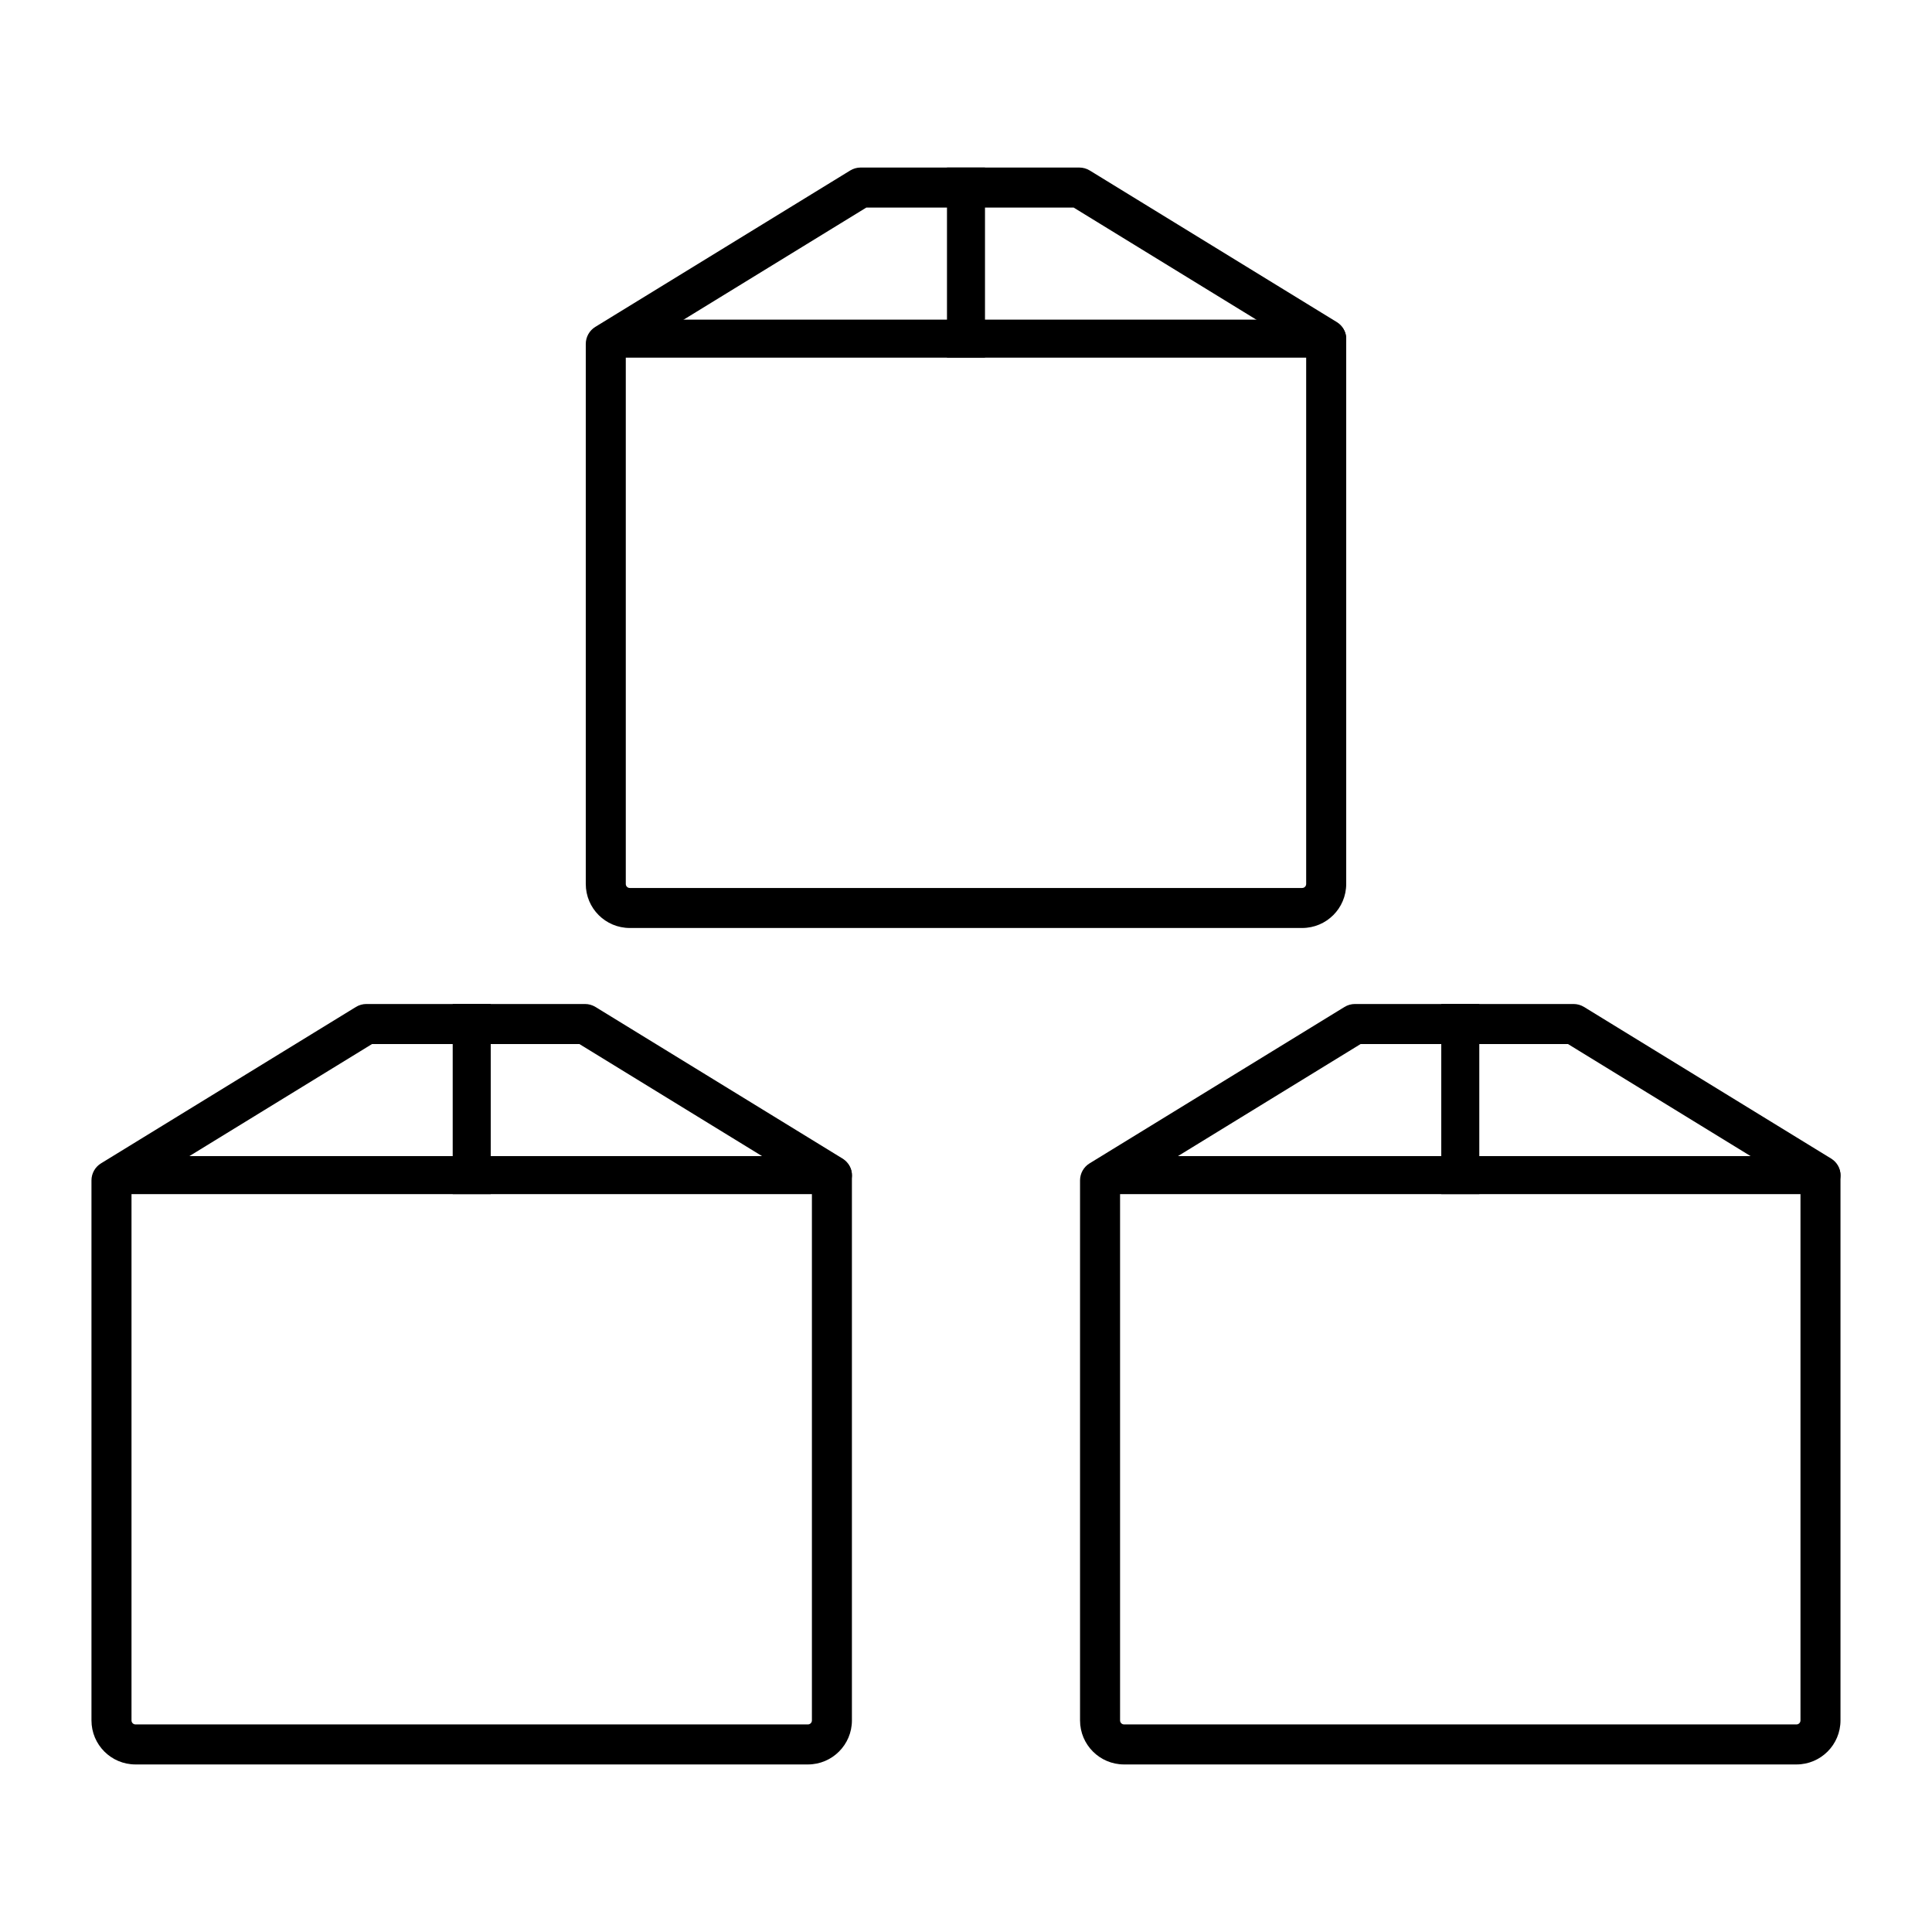
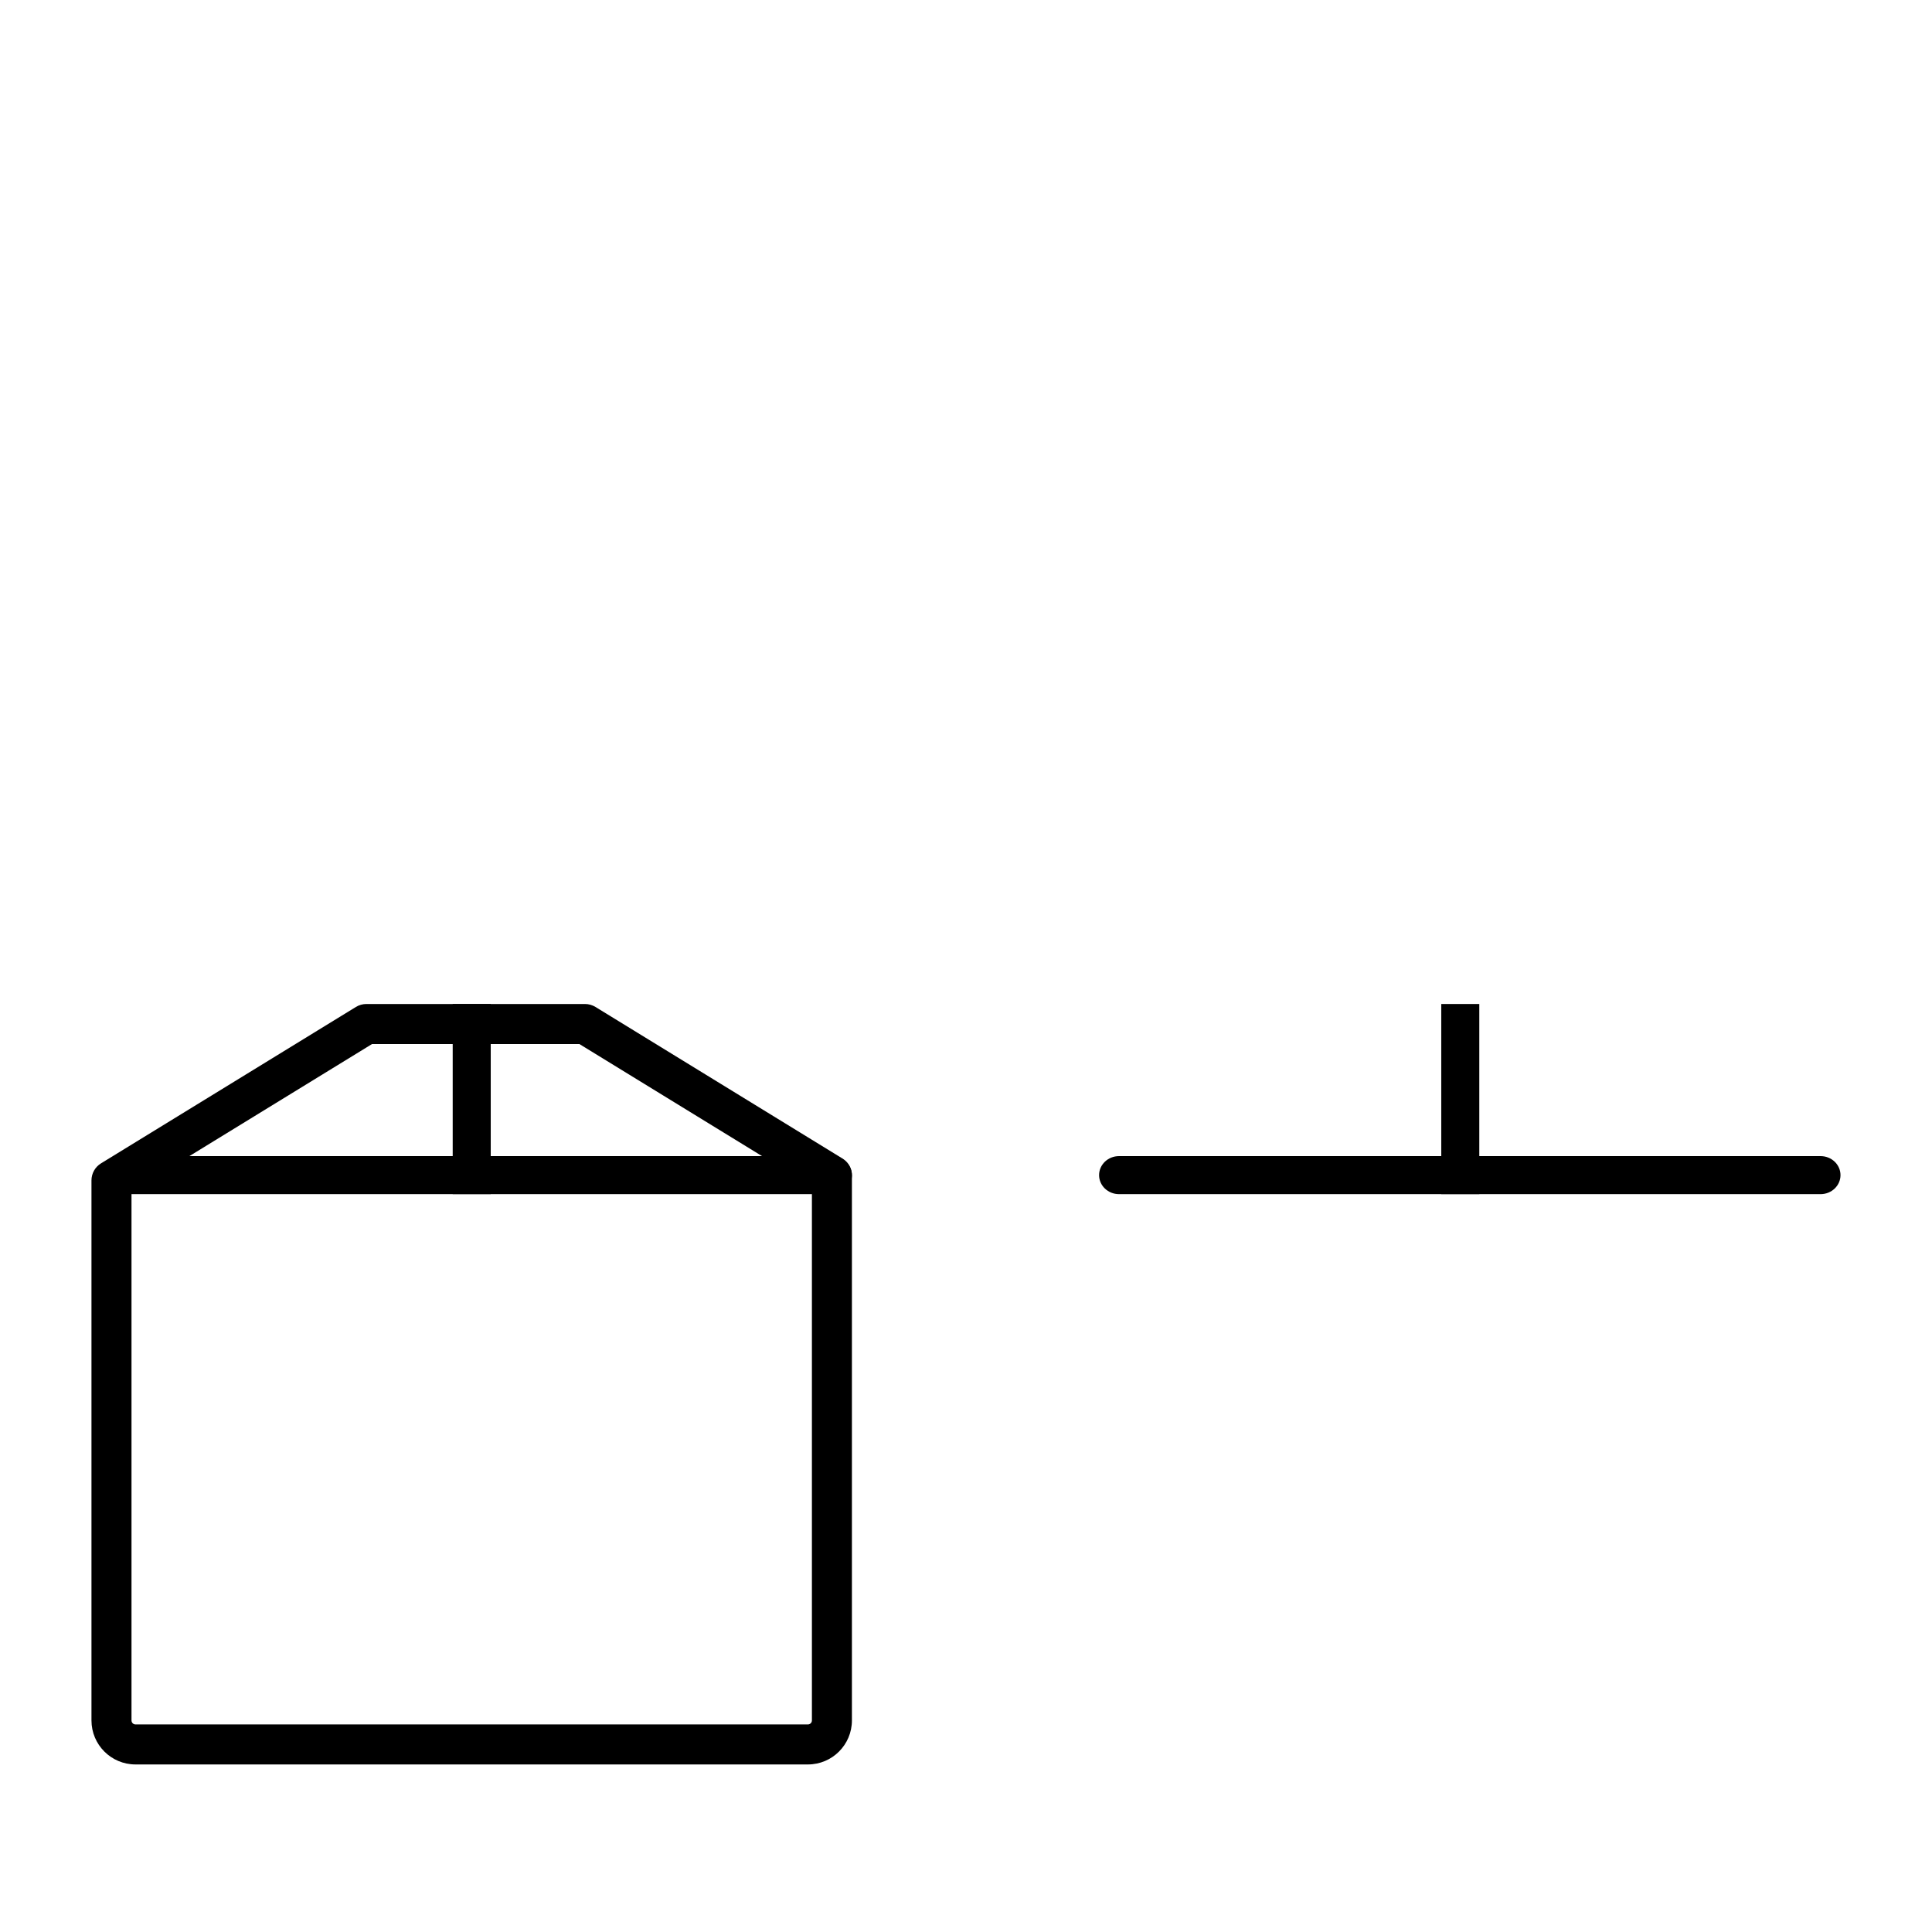
<svg xmlns="http://www.w3.org/2000/svg" fill="#000000" width="800px" height="800px" version="1.1" viewBox="144 144 512 512">
  <g>
    <path d="m178.85 459.79v140.14c0 0.586 0.477 1.062 1.062 1.062h178.19c0.586 0 1.062-0.477 1.062-1.062v-141.44l-61.625-37.812h-54.941zm62.246-49.719h57.941c0.977 0 1.938 0.273 2.773 0.785l65.426 40.145c1.574 0.965 2.531 2.676 2.531 4.519v144.41c0 6.445-5.223 11.668-11.668 11.668h-178.19c-6.445 0-11.668-5.223-11.668-11.668v-143.11c0-1.844 0.957-3.555 2.531-4.519l67.547-41.445c0.836-0.512 1.797-0.785 2.773-0.785z" />
    <path d="m178.57 460.46c-2.918 0-5.281-2.258-5.281-5.039s2.363-5.039 5.281-5.039h185.92c2.918 0 5.281 2.258 5.281 5.039s-2.363 5.039-5.281 5.039z" />
    <path d="m263.97 410.07h10.078v50.383h-10.078z" />
-     <path d="m440.83 459.79v140.14c0 0.586 0.477 1.062 1.062 1.062h178.19c0.586 0 1.062-0.477 1.062-1.062v-141.44l-61.621-37.812h-54.945zm62.25-49.719h57.938c0.98 0 1.938 0.273 2.773 0.785l65.43 40.145c1.57 0.965 2.527 2.676 2.527 4.519v144.41c0 6.445-5.223 11.668-11.668 11.668h-178.19c-6.445 0-11.668-5.223-11.668-11.668v-143.11c0-1.844 0.957-3.555 2.531-4.519l67.551-41.445c0.832-0.512 1.793-0.785 2.773-0.785z" />
    <path d="m440.55 460.46c-2.918 0-5.281-2.258-5.281-5.039s2.363-5.039 5.281-5.039h185.92c2.918 0 5.281 2.258 5.281 5.039s-2.363 5.039-5.281 5.039z" />
-     <path d="m525.95 410.07h10.078v50.383h-10.078z" />
-     <path d="m309.84 238.12v140.14c0 0.586 0.473 1.062 1.059 1.062h178.19c0.586 0 1.059-0.477 1.059-1.062v-141.44l-61.621-37.812h-54.945zm62.246-49.719h57.938c0.98 0 1.941 0.27 2.773 0.781l65.43 40.148c1.57 0.965 2.531 2.676 2.531 4.519v144.41c0 6.445-5.227 11.668-11.668 11.668h-178.19c-6.441 0-11.664-5.223-11.664-11.668v-143.11c0-1.844 0.957-3.555 2.527-4.519l67.551-41.449c0.836-0.512 1.793-0.781 2.773-0.781z" />
-     <path d="m309.55 238.78c-2.914 0-5.281-2.258-5.281-5.039 0-2.785 2.367-5.039 5.281-5.039h185.93c2.914 0 5.281 2.254 5.281 5.039 0 2.781-2.367 5.039-5.281 5.039z" />
-     <path d="m394.96 188.4h10.074v50.383h-10.074z" />
+     <path d="m525.95 410.07h10.078v50.383h-10.078" />
  </g>
</svg>